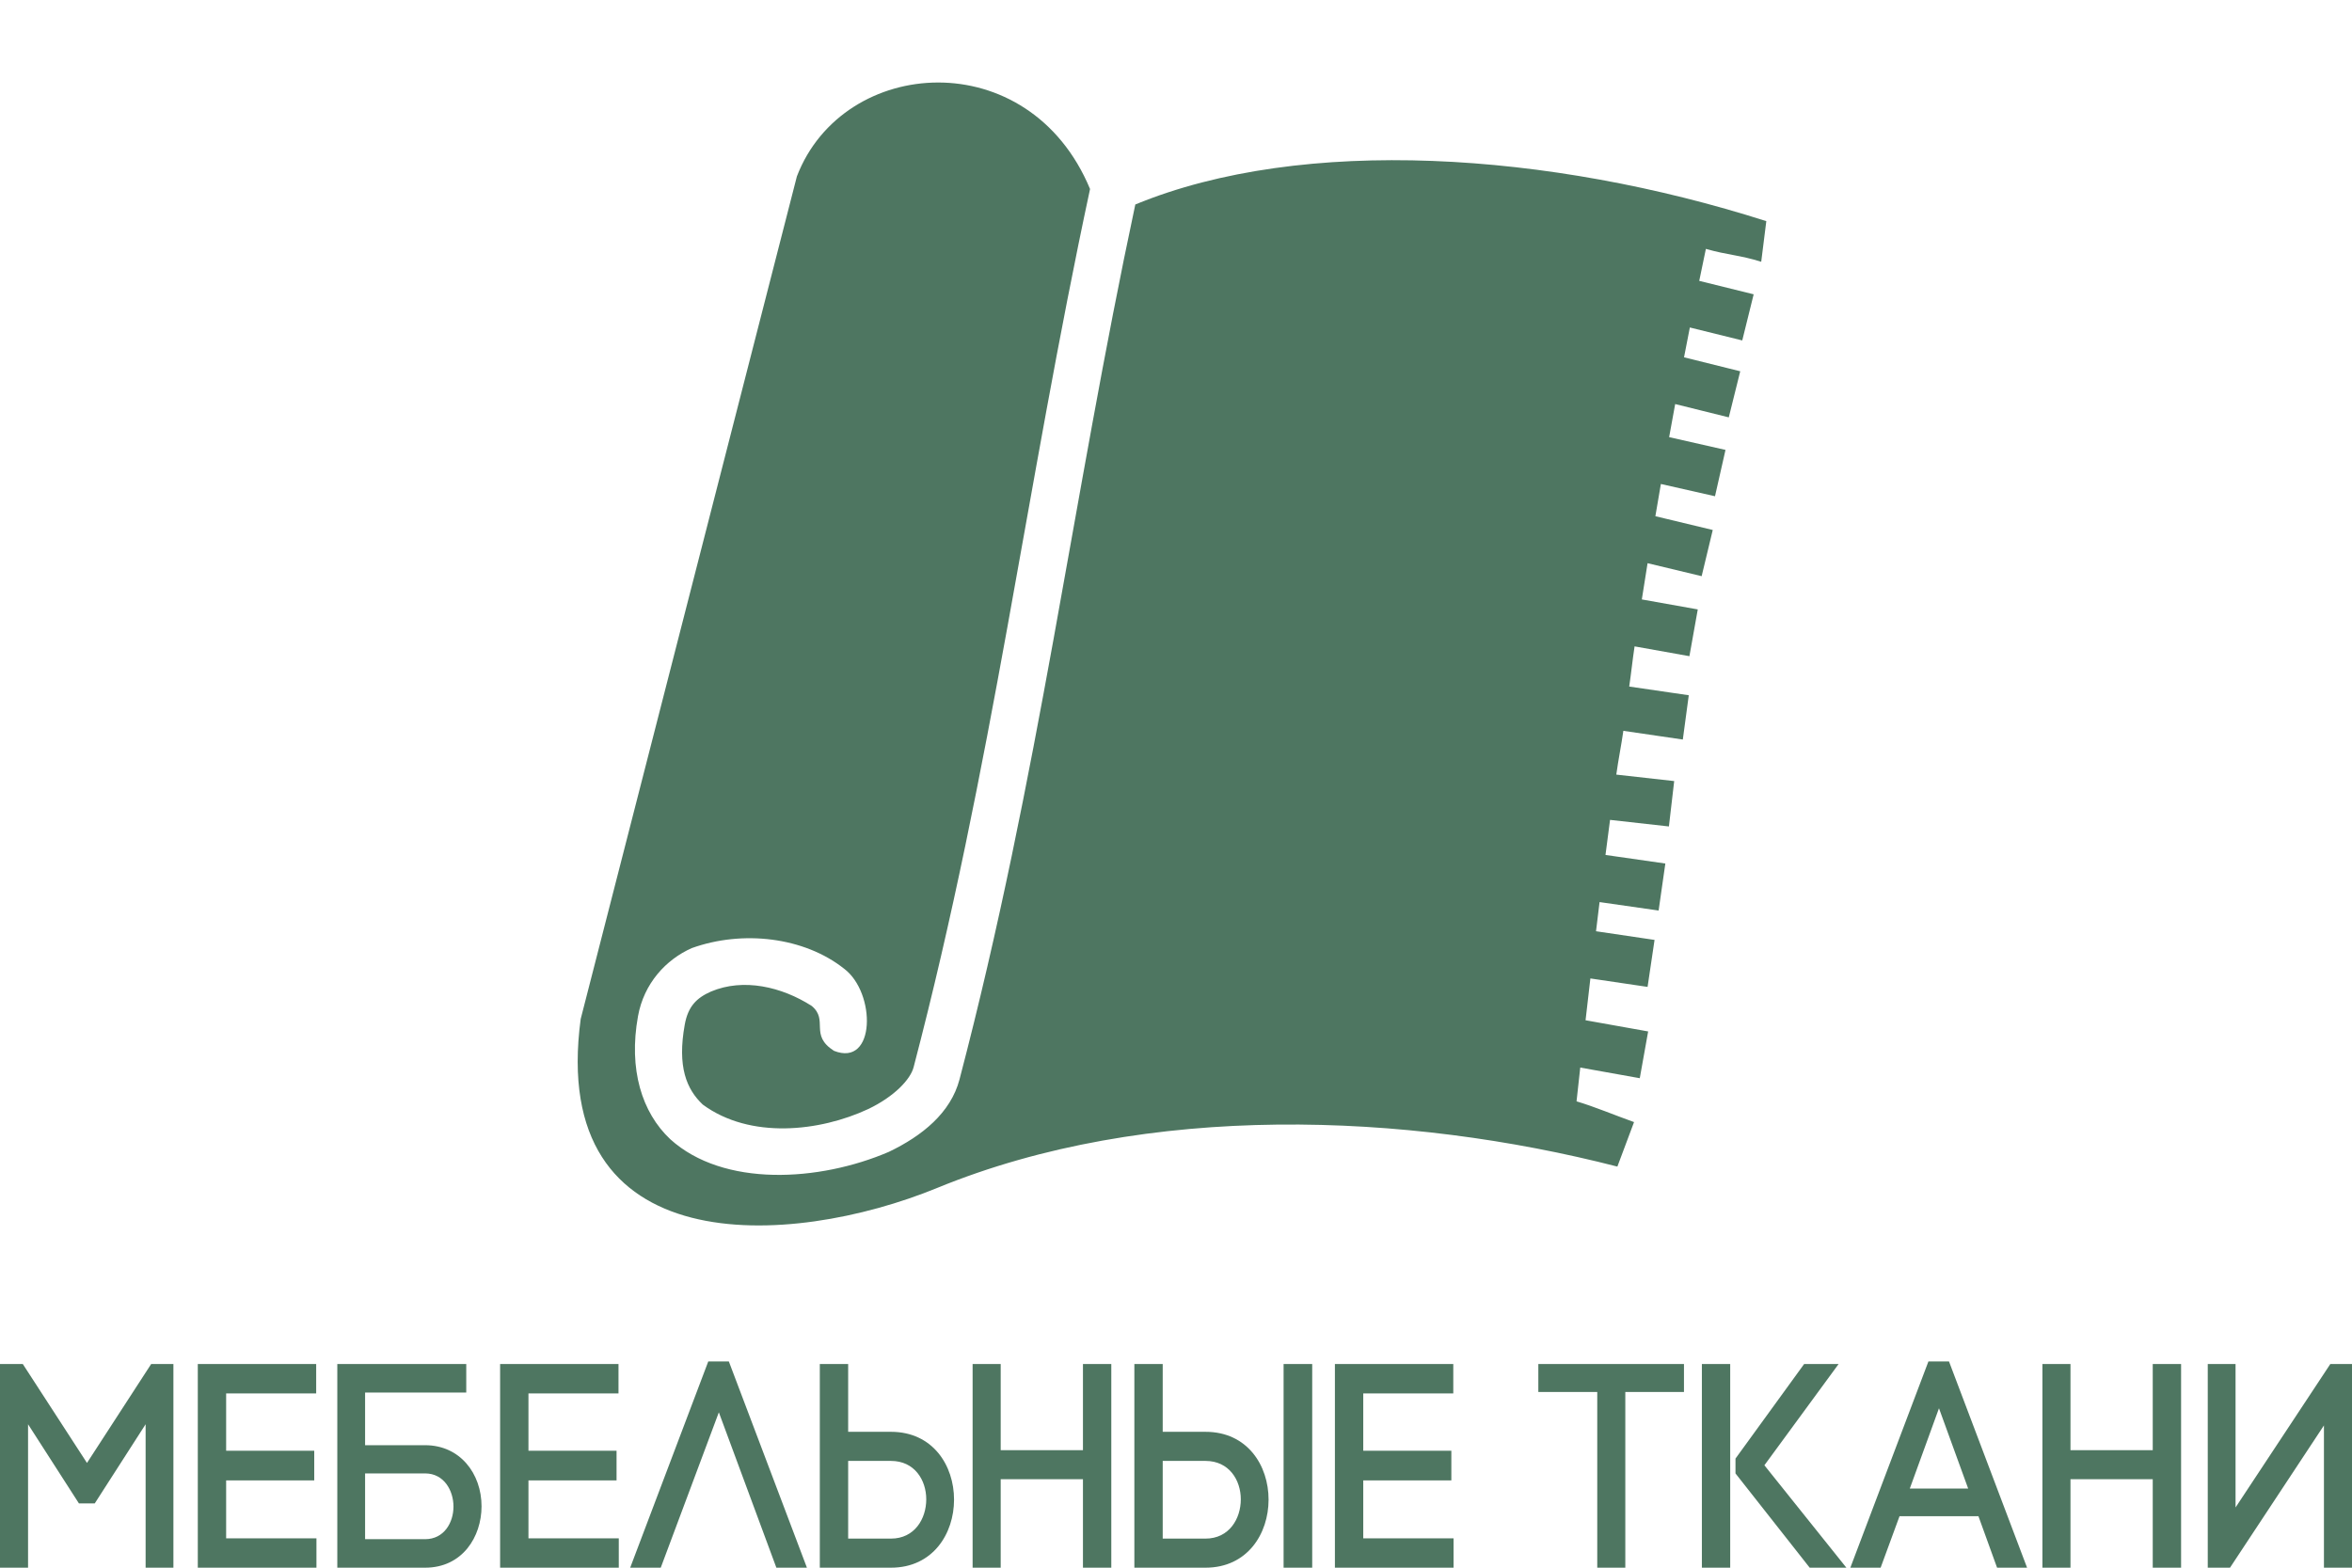
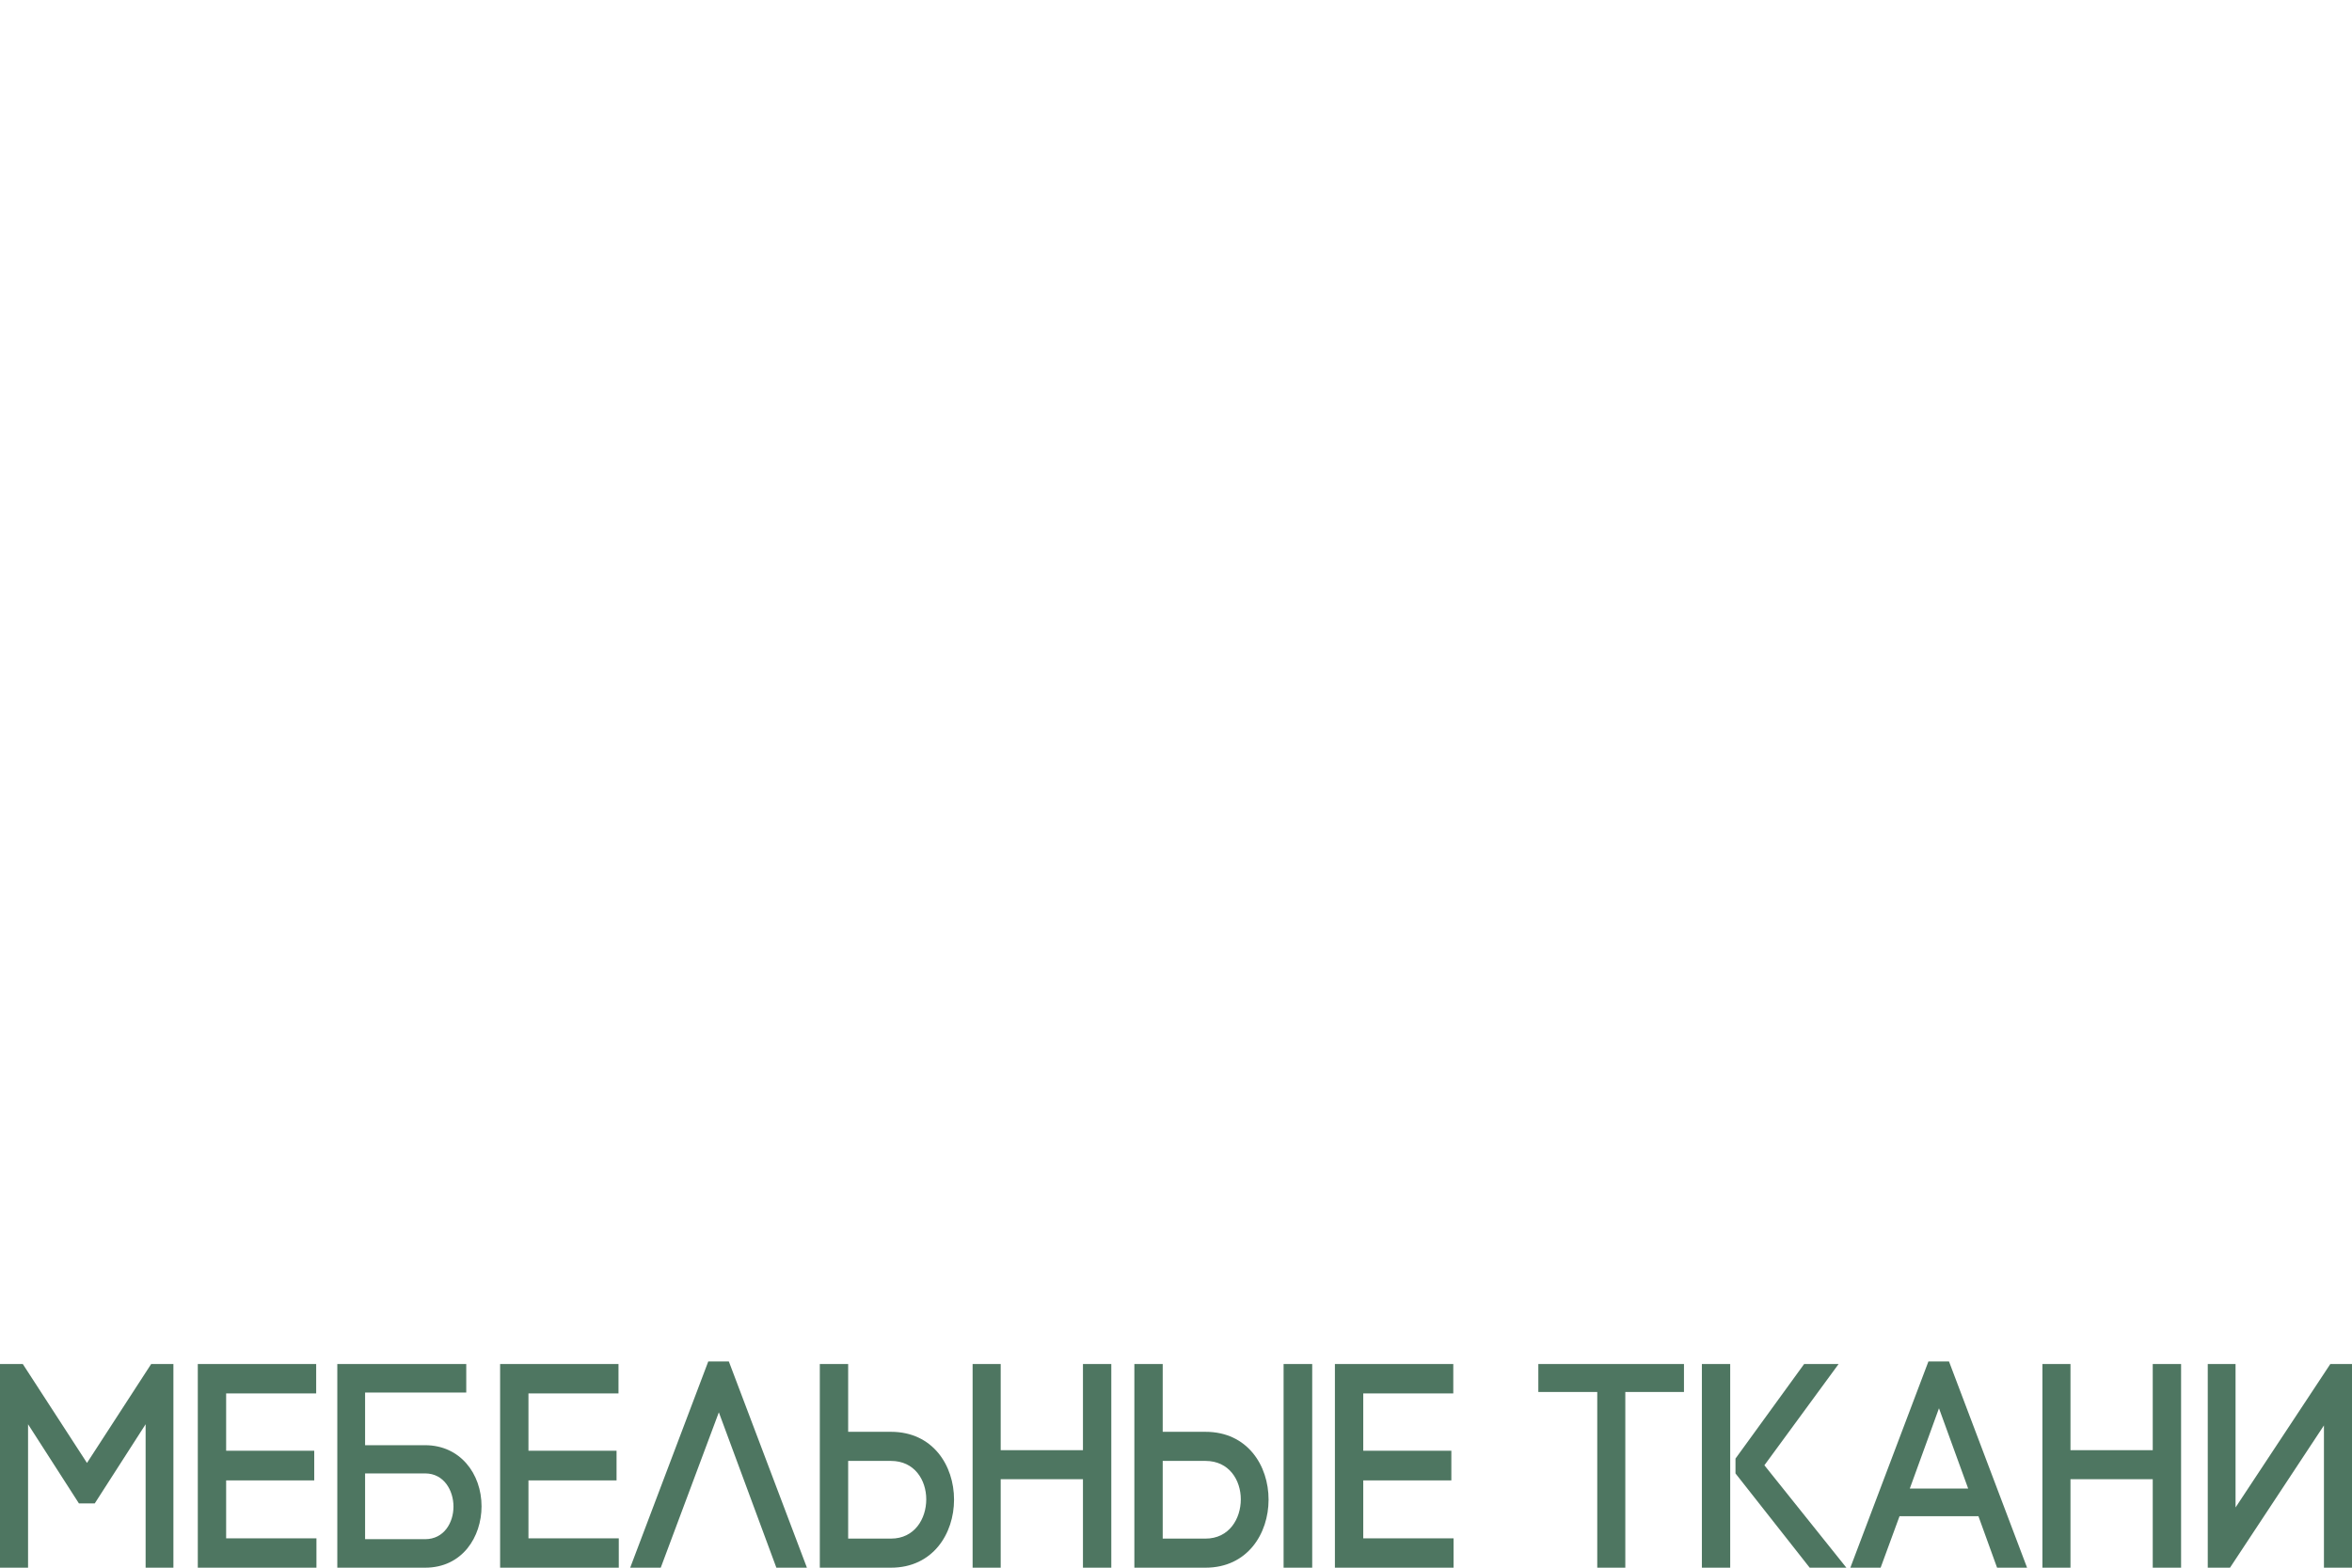
<svg xmlns="http://www.w3.org/2000/svg" width="114" height="76" viewBox="0 0 114 76" fill="none">
  <g filter="url(#filter0_d_787_19)">
-     <path d="M45.465 3.51725e-06C42.563 0.003 39.749 1.624 38.625 4.549L28.146 45.399C26.559 57.239 38.295 56.513 45.424 53.59C55.621 49.407 68.183 49.931 78.393 52.555L79.201 50.398C78.277 50.068 77.281 49.649 76.414 49.392C76.473 48.845 76.534 48.3 76.594 47.754L79.479 48.27L79.885 46.003C78.873 45.823 77.862 45.642 76.851 45.461C76.928 44.785 77.006 44.109 77.085 43.434L79.857 43.844L80.195 41.566C79.249 41.426 78.304 41.286 77.358 41.146C77.415 40.675 77.472 40.203 77.53 39.732C78.484 39.869 79.438 40.006 80.392 40.142L80.718 37.863L77.817 37.447C77.875 36.998 77.979 36.197 78.038 35.747L80.891 36.066L81.147 33.866C80.212 33.761 79.276 33.657 78.341 33.552C78.439 32.83 78.581 32.151 78.683 31.43C79.644 31.57 80.604 31.711 81.565 31.852L81.854 29.705C80.892 29.564 79.93 29.423 78.967 29.283C79.067 28.604 79.124 28.014 79.227 27.336C80.113 27.494 80.999 27.653 81.885 27.811L82.29 25.544L79.578 25.06C79.67 24.474 79.762 23.889 79.857 23.303C80.731 23.512 81.605 23.722 82.478 23.932L83.016 21.693C82.089 21.47 81.162 21.248 80.235 21.025C80.323 20.504 80.412 19.983 80.502 19.463C81.376 19.661 82.251 19.859 83.125 20.057L83.634 17.811C82.723 17.605 81.813 17.398 80.902 17.192C80.998 16.658 81.096 16.123 81.195 15.588L83.793 16.233L84.348 13.999L81.624 13.322C81.716 12.84 81.811 12.358 81.906 11.876L84.446 12.504L84.999 10.268L82.361 9.616C82.467 9.099 82.575 8.582 82.683 8.066C83.734 8.368 84.328 8.362 85.365 8.691L85.612 6.721C75.115 3.367 63.162 2.56 55.028 5.913C51.98 20.195 50.356 33.641 46.508 48.325C46.081 49.953 44.696 51.066 43.084 51.84C39.702 53.293 35.064 53.565 32.484 51.225C31.11 49.93 30.459 47.839 30.923 45.266C31.211 43.667 32.286 42.512 33.532 41.962C36.006 41.076 38.979 41.43 40.908 42.958C42.469 44.123 42.451 47.752 40.422 46.943C39.215 46.17 40.176 45.459 39.343 44.767C37.89 43.836 36.034 43.405 34.462 44.069C33.765 44.376 33.349 44.787 33.189 45.675C32.821 47.715 33.275 48.805 34.063 49.549C36.36 51.238 39.734 50.863 42.088 49.763C43.346 49.16 44.126 48.331 44.281 47.741C48.105 33.148 49.722 19.671 52.834 5.163C51.356 1.613 48.367 -0.003 45.465 3.51725e-06Z" fill="#4E7661" />
-   </g>
+     </g>
  <path d="M1.36 69.046V76H0V66.127H1.105L4.216 70.922L7.327 66.127H8.405V76H7.058V69.046L4.593 72.883H3.825L1.36 69.046ZM10.961 71.769V74.576H15.338V76H9.587V66.127H15.325V67.552H10.961V70.33H15.231V71.769H10.961ZM22.599 66.127V67.509H17.696V70.062H20.606C22.303 70.062 23.34 71.444 23.34 73.024C23.34 74.505 22.411 76 20.606 76H16.349V66.127H22.599ZM17.696 71.43V74.618H20.606C21.522 74.618 21.98 73.814 21.98 73.038C21.98 72.262 21.522 71.43 20.606 71.43H17.696ZM25.614 71.769V74.576H29.992V76H24.24V66.127H29.978V67.552H25.614V70.33H29.884V71.769H25.614ZM34.842 68.468L32.026 76H30.545L34.33 66H35.326L39.111 76H37.63L34.842 68.468ZM43.185 76H39.736V66.127H41.11V69.413H43.185C45.218 69.413 46.242 71.049 46.242 72.7C46.242 74.35 45.218 76 43.185 76ZM43.185 70.824H41.11V74.59H43.185C44.33 74.59 44.895 73.63 44.895 72.686C44.895 71.755 44.33 70.824 43.185 70.824ZM48.503 66.127V70.302H52.49V66.127H53.864V76H52.49V71.712H48.503V76H47.142V66.127H48.503ZM58.43 76H54.982V66.127H56.356V69.413H58.43C60.464 69.413 61.487 71.049 61.487 72.7C61.487 74.35 60.464 76 58.43 76ZM58.43 70.824H56.356V74.59H58.43C59.575 74.59 60.141 73.63 60.141 72.686C60.141 71.755 59.575 70.824 58.43 70.824ZM62.215 76V66.127H63.602V76H62.215ZM66.076 71.769V74.576H70.453V76H64.702V66.127H70.44V67.552H66.076V70.33H70.346V71.769H66.076ZM78.778 76H77.418V67.481H74.562V66.127H81.621V67.481H78.778V76ZM82.489 66.127H83.862V76H82.489V66.127ZM84.118 71.43V70.711L87.445 66.127H89.116L85.519 71.035L89.493 76H87.715L84.118 71.43ZM93.981 68.271L92.567 72.164H95.396L93.981 68.271ZM96.797 76L95.894 73.504H92.069L91.153 76H89.685L93.47 66H94.466L98.251 76H96.797ZM100.355 66.127V70.302H104.342V66.127H105.716V76H104.342V71.712H100.355V76H98.995V66.127H100.355ZM114 76H112.64V69.103L108.087 76H107.009V66.127H108.356V73.08L112.949 66.127H114V76Z" fill="#4E7661" />
  <defs>
    <filter id="filter0_d_787_19" x="24" y="0" width="65.612" height="63.409" filterUnits="userSpaceOnUse" color-interpolation-filters="sRGB">
      <feFlood flood-opacity="0" result="BackgroundImageFix" />
      <feColorMatrix in="SourceAlpha" type="matrix" values="0 0 0 0 0 0 0 0 0 0 0 0 0 0 0 0 0 0 127 0" result="hardAlpha" />
      <feOffset dy="4" />
      <feGaussianBlur stdDeviation="2" />
      <feComposite in2="hardAlpha" operator="out" />
      <feColorMatrix type="matrix" values="0 0 0 0 0 0 0 0 0 0 0 0 0 0 0 0 0 0 0.25 0" />
      <feBlend mode="normal" in2="BackgroundImageFix" result="effect1_dropShadow_787_19" />
      <feBlend mode="normal" in="SourceGraphic" in2="effect1_dropShadow_787_19" result="shape" />
    </filter>
  </defs>
</svg>